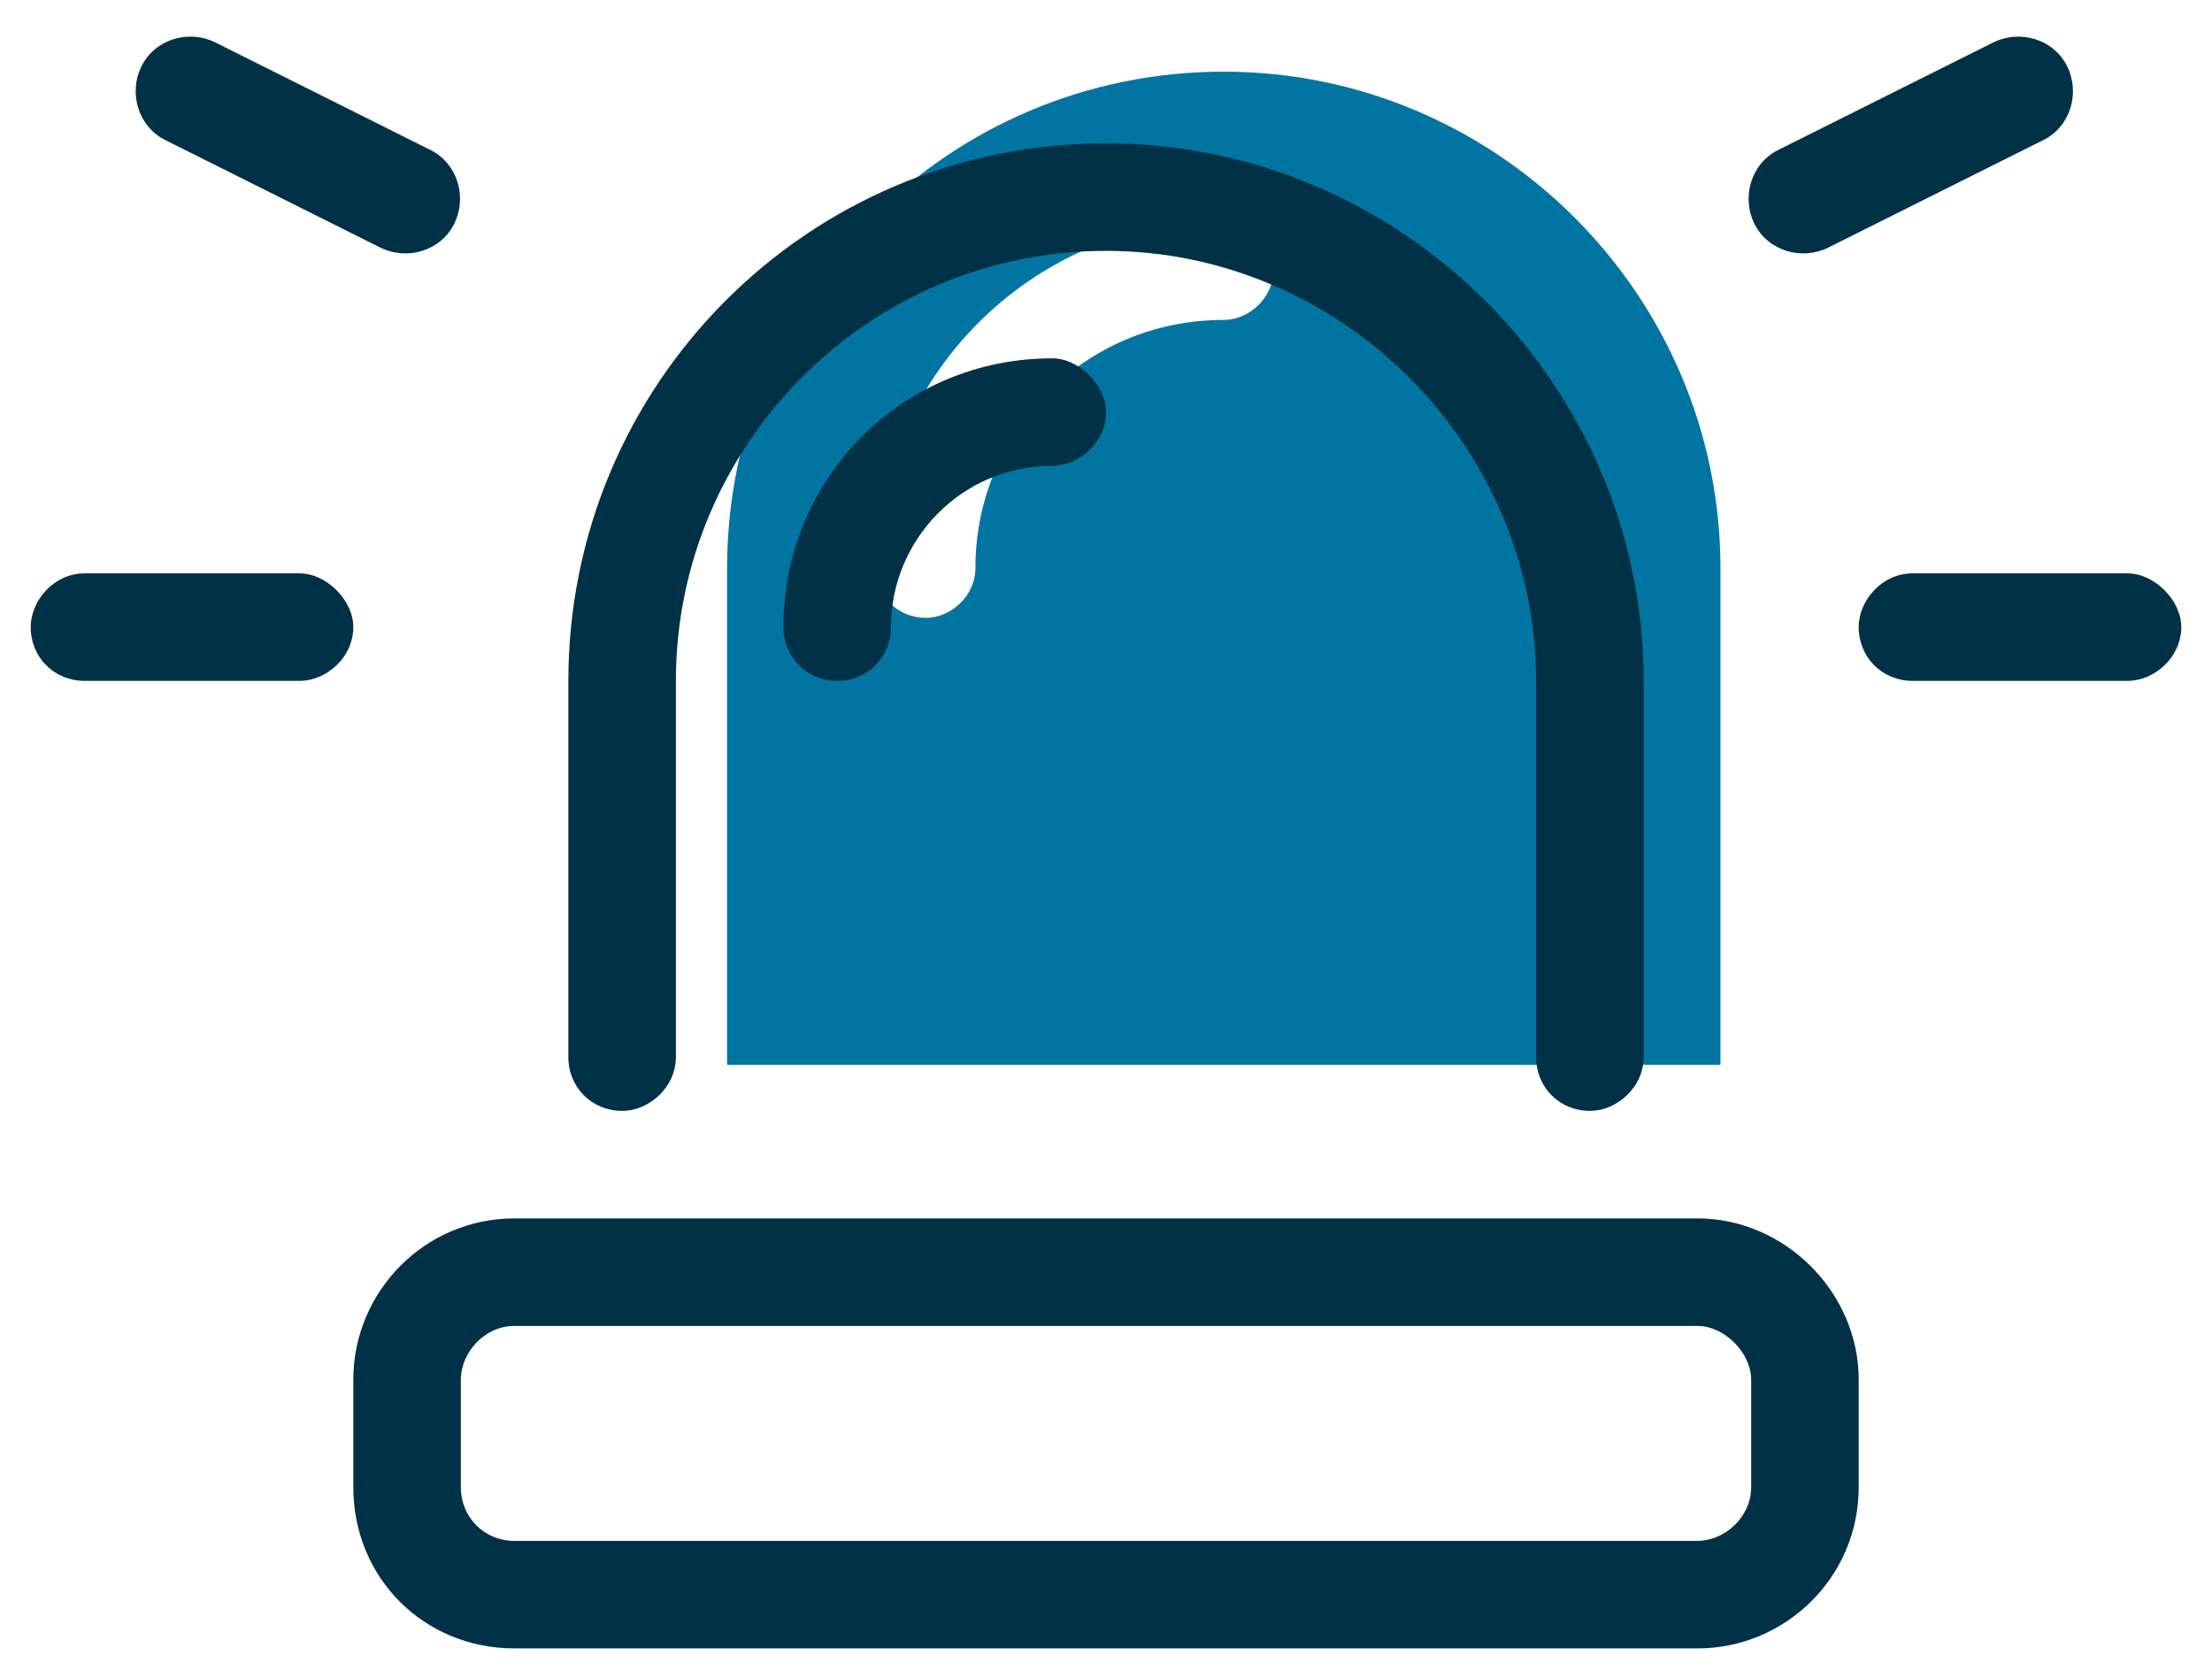
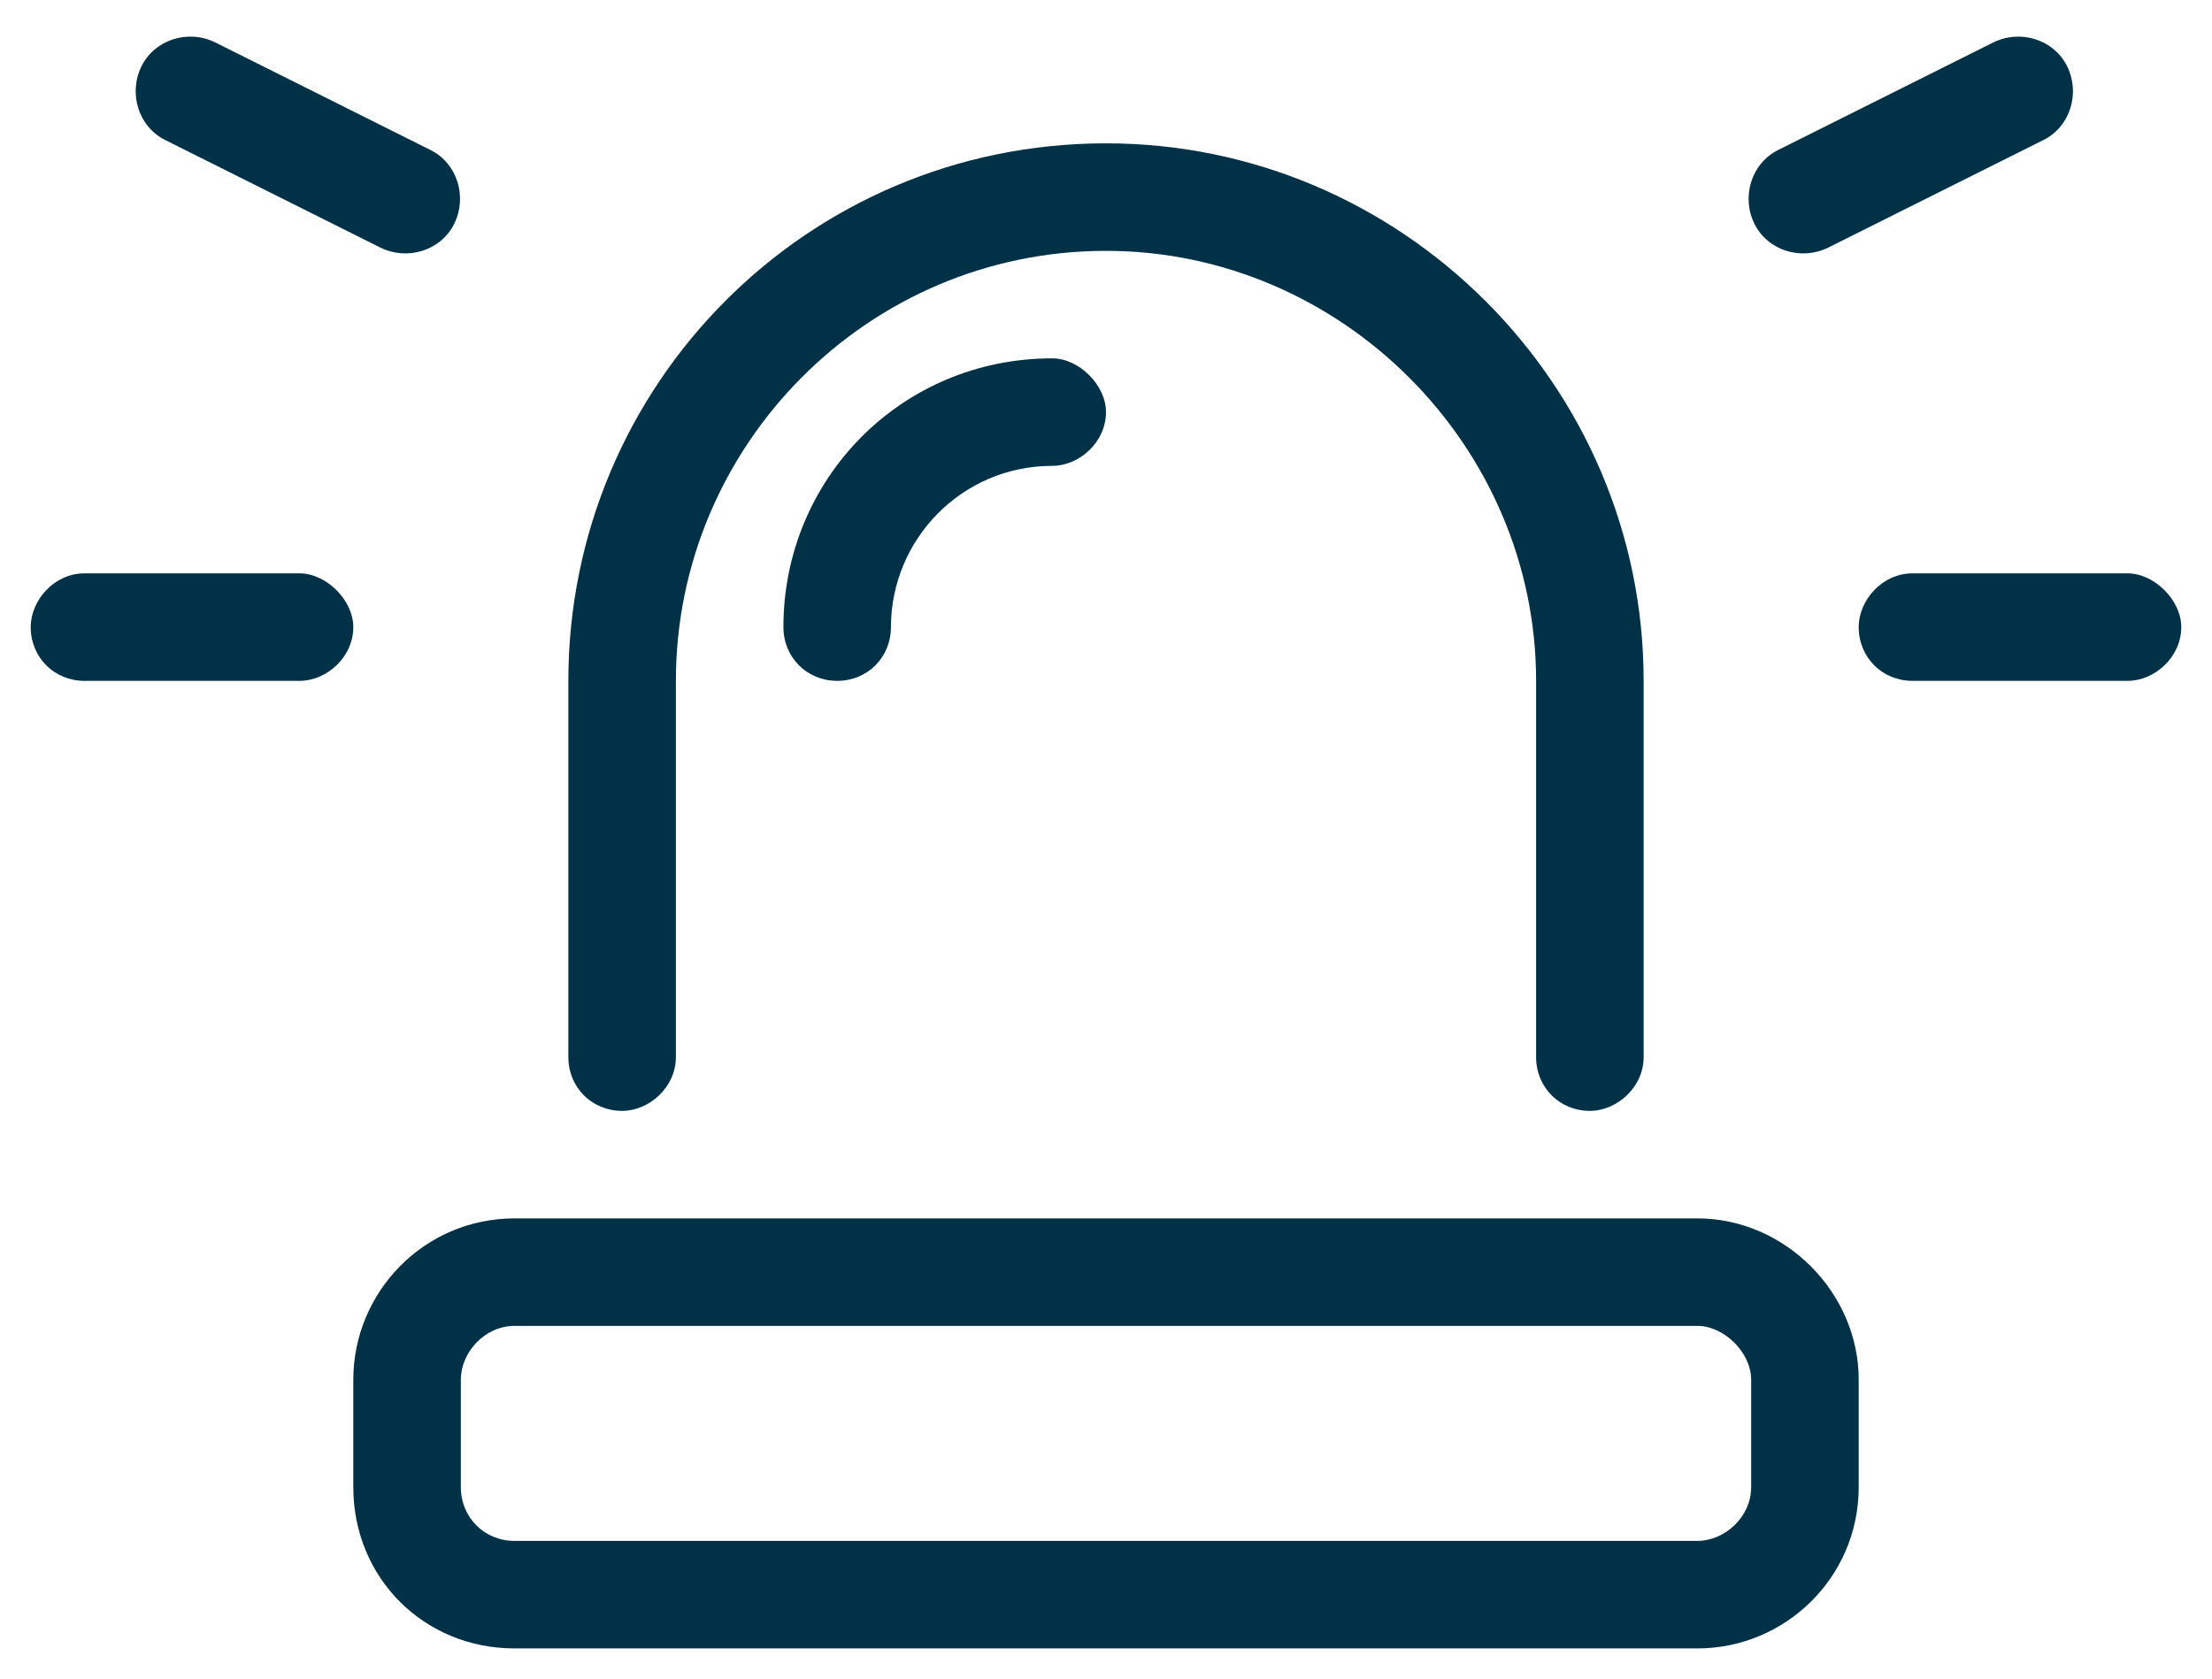
<svg xmlns="http://www.w3.org/2000/svg" width="54" height="41" viewBox="0 0 54 41" fill="none">
-   <path d="M42 13.875C42 7.206 36.544 1.75 29.875 1.75C23.131 1.75 17.75 7.206 17.75 13.875V26H42V13.875ZM29.875 7.812C26.465 7.812 23.812 10.541 23.812 13.875C23.812 14.557 23.206 15.087 22.6 15.087C21.918 15.087 21.387 14.557 21.387 13.875C21.387 9.252 25.177 5.387 29.875 5.387C30.481 5.387 31.087 5.994 31.087 6.6C31.087 7.282 30.481 7.812 29.875 7.812Z" fill="#0175A1" />
  <path d="M44.637 6.043L49.887 3.418C50.543 3.09 50.789 2.269 50.461 1.613C50.133 0.957 49.312 0.711 48.656 1.039L43.406 3.664C42.75 3.992 42.504 4.812 42.832 5.469C43.16 6.125 43.98 6.371 44.637 6.043ZM15.188 27.125C15.844 27.125 16.5 26.551 16.5 25.812V16.625C16.5 10.883 21.176 6.125 27 6.125C32.742 6.125 37.5 10.883 37.5 16.625V25.812C37.5 26.551 38.074 27.125 38.812 27.125C39.469 27.125 40.125 26.551 40.125 25.812V16.625C40.125 9.406 34.219 3.5 27 3.5C19.699 3.5 13.875 9.406 13.875 16.625V25.812C13.875 26.551 14.449 27.125 15.188 27.125ZM19.125 15.312C19.125 16.051 19.699 16.625 20.438 16.625C21.176 16.625 21.75 16.051 21.75 15.312C21.75 13.18 23.473 11.375 25.688 11.375C26.344 11.375 27 10.801 27 10.062C27 9.406 26.344 8.75 25.688 8.75C21.996 8.75 19.125 11.703 19.125 15.312ZM7.312 14H2.062C1.324 14 0.75 14.656 0.75 15.312C0.75 16.051 1.324 16.625 2.062 16.625H7.312C7.969 16.625 8.625 16.051 8.625 15.312C8.625 14.656 7.969 14 7.312 14ZM51.938 14H46.688C45.949 14 45.375 14.656 45.375 15.312C45.375 16.051 45.949 16.625 46.688 16.625H51.938C52.594 16.625 53.25 16.051 53.25 15.312C53.25 14.656 52.594 14 51.938 14ZM4.031 3.418L9.281 6.043C9.938 6.371 10.758 6.125 11.086 5.469C11.414 4.812 11.168 3.992 10.512 3.664L5.262 1.039C4.605 0.711 3.785 0.957 3.457 1.613C3.129 2.269 3.375 3.09 4.031 3.418ZM41.438 29.75H12.562C10.348 29.75 8.625 31.555 8.625 33.687V36.312C8.625 38.527 10.348 40.25 12.562 40.25H41.438C43.57 40.25 45.375 38.527 45.375 36.312V33.687C45.375 31.555 43.57 29.75 41.438 29.75ZM42.75 36.312C42.75 37.051 42.094 37.625 41.438 37.625H12.562C11.824 37.625 11.25 37.051 11.25 36.312V33.687C11.25 33.031 11.824 32.375 12.562 32.375H41.438C42.094 32.375 42.75 33.031 42.75 33.687V36.312Z" fill="#003146" />
</svg>